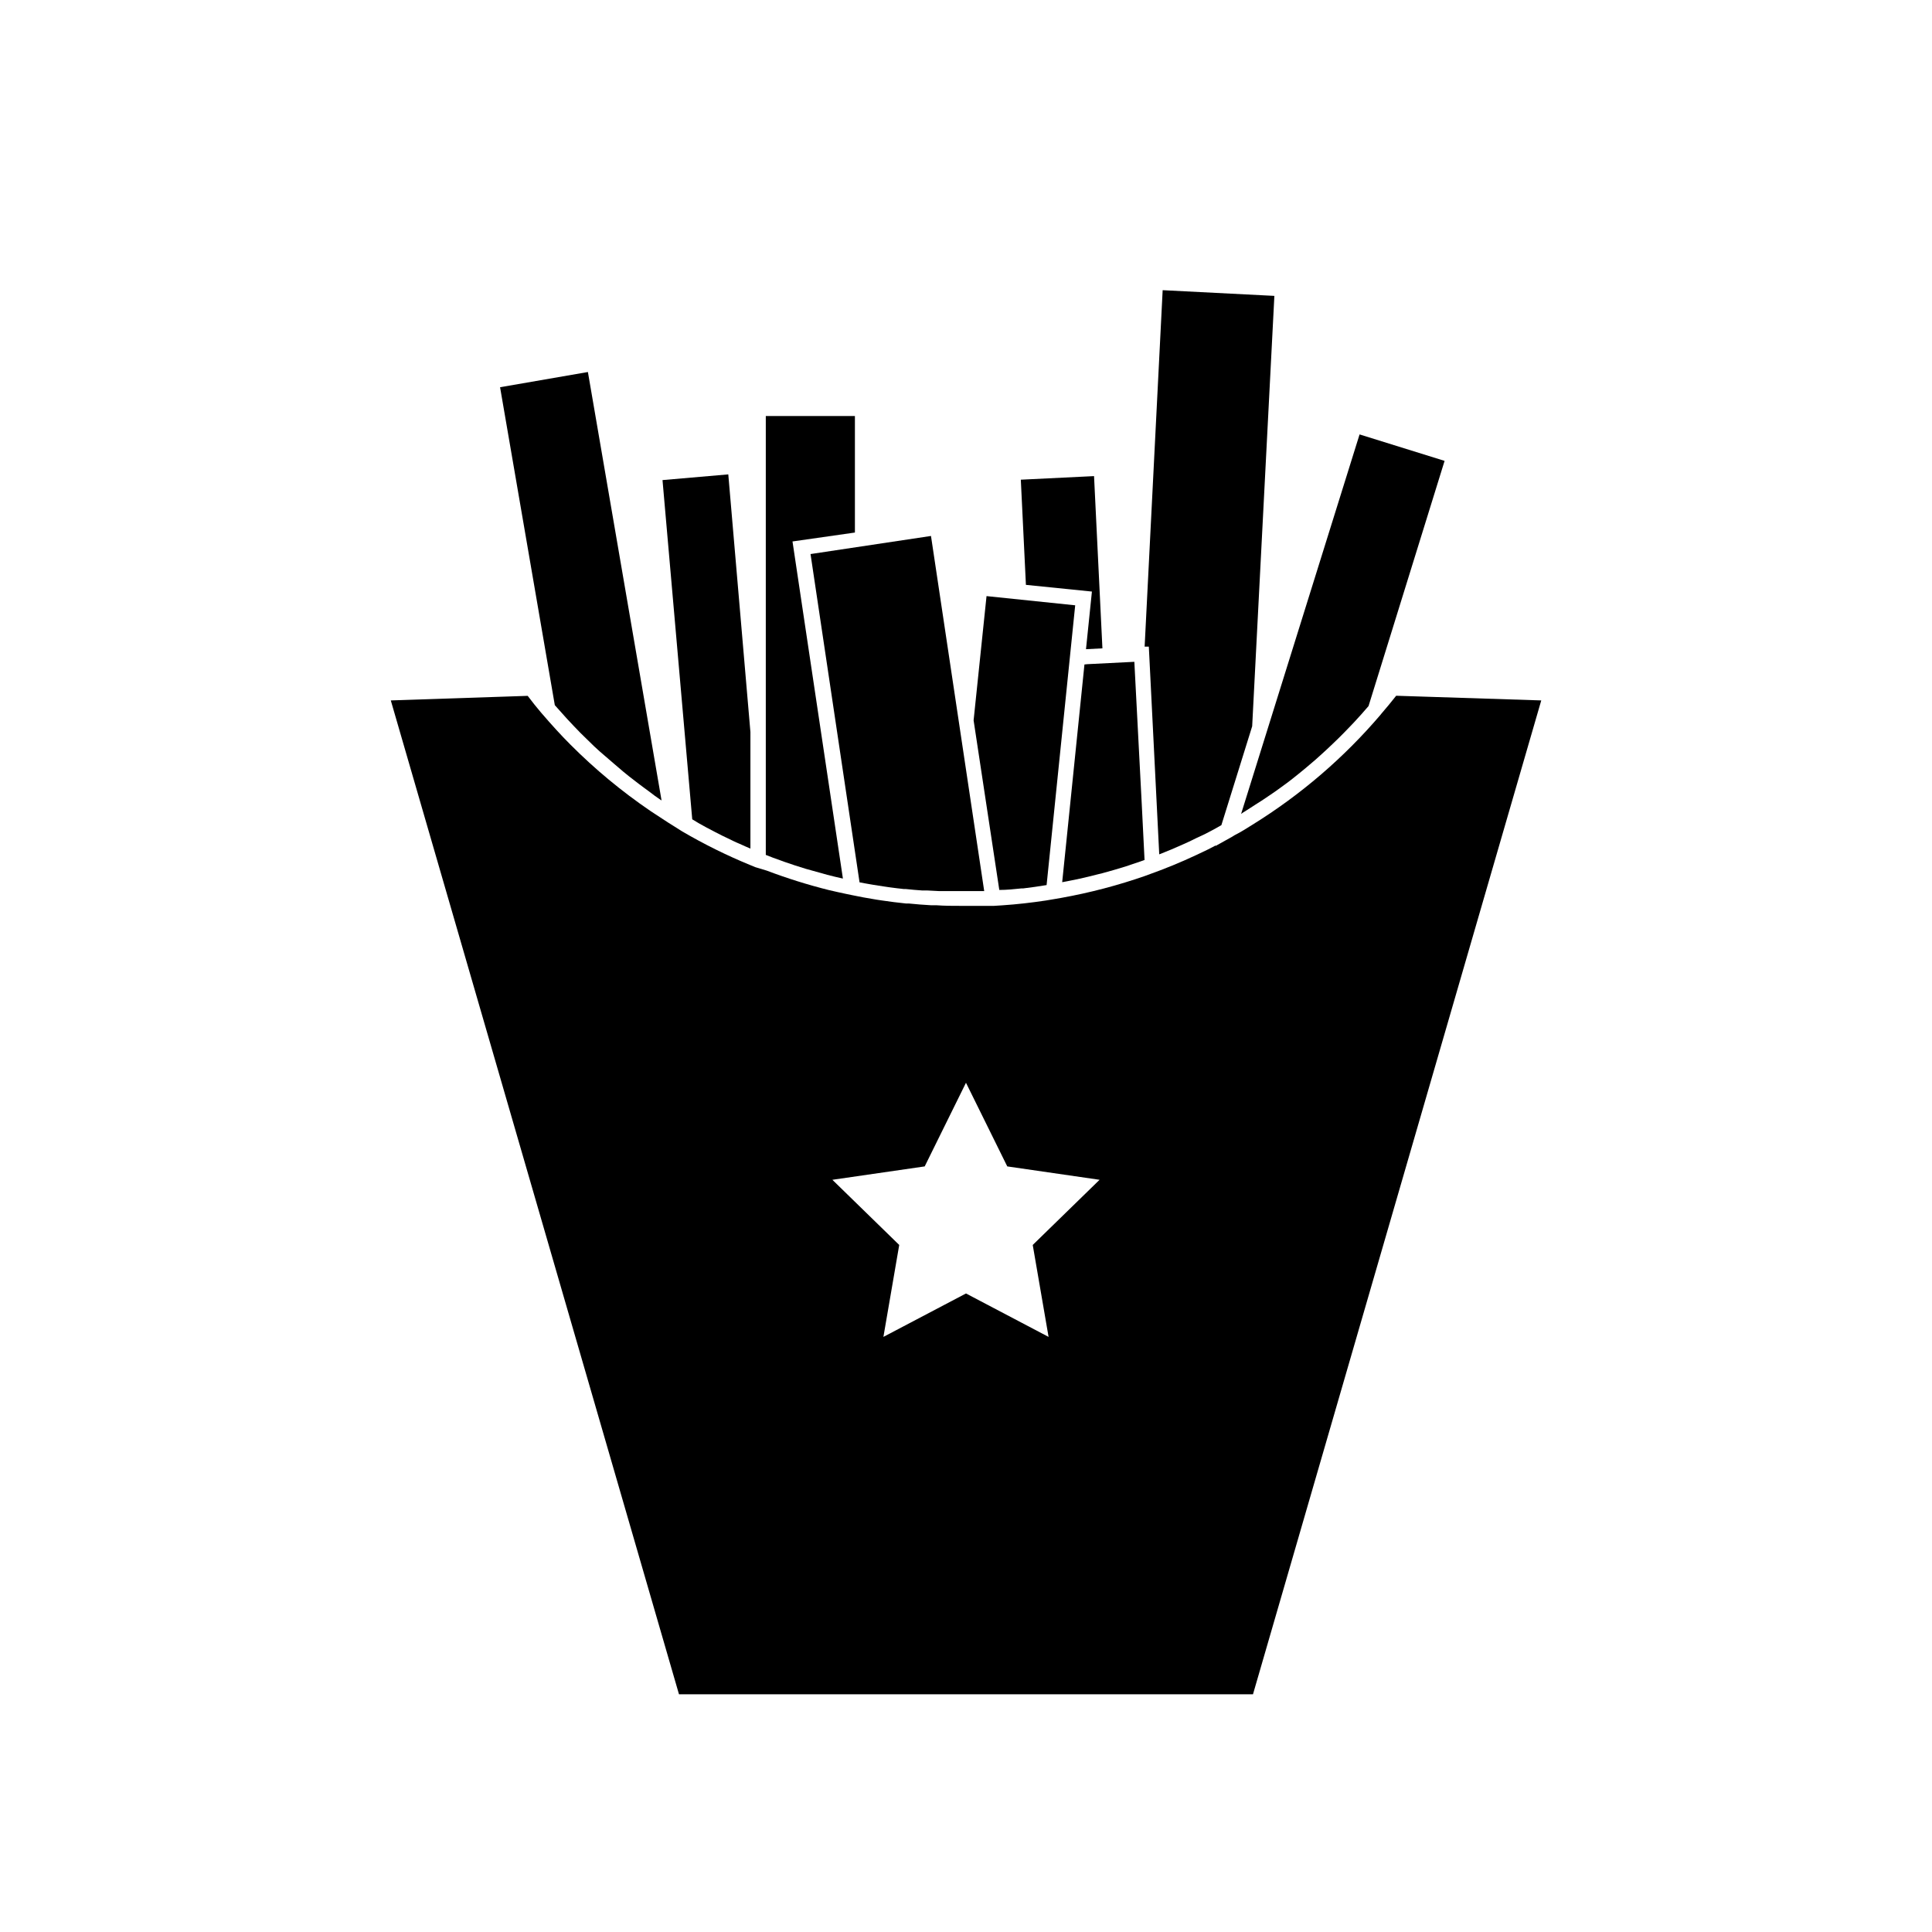
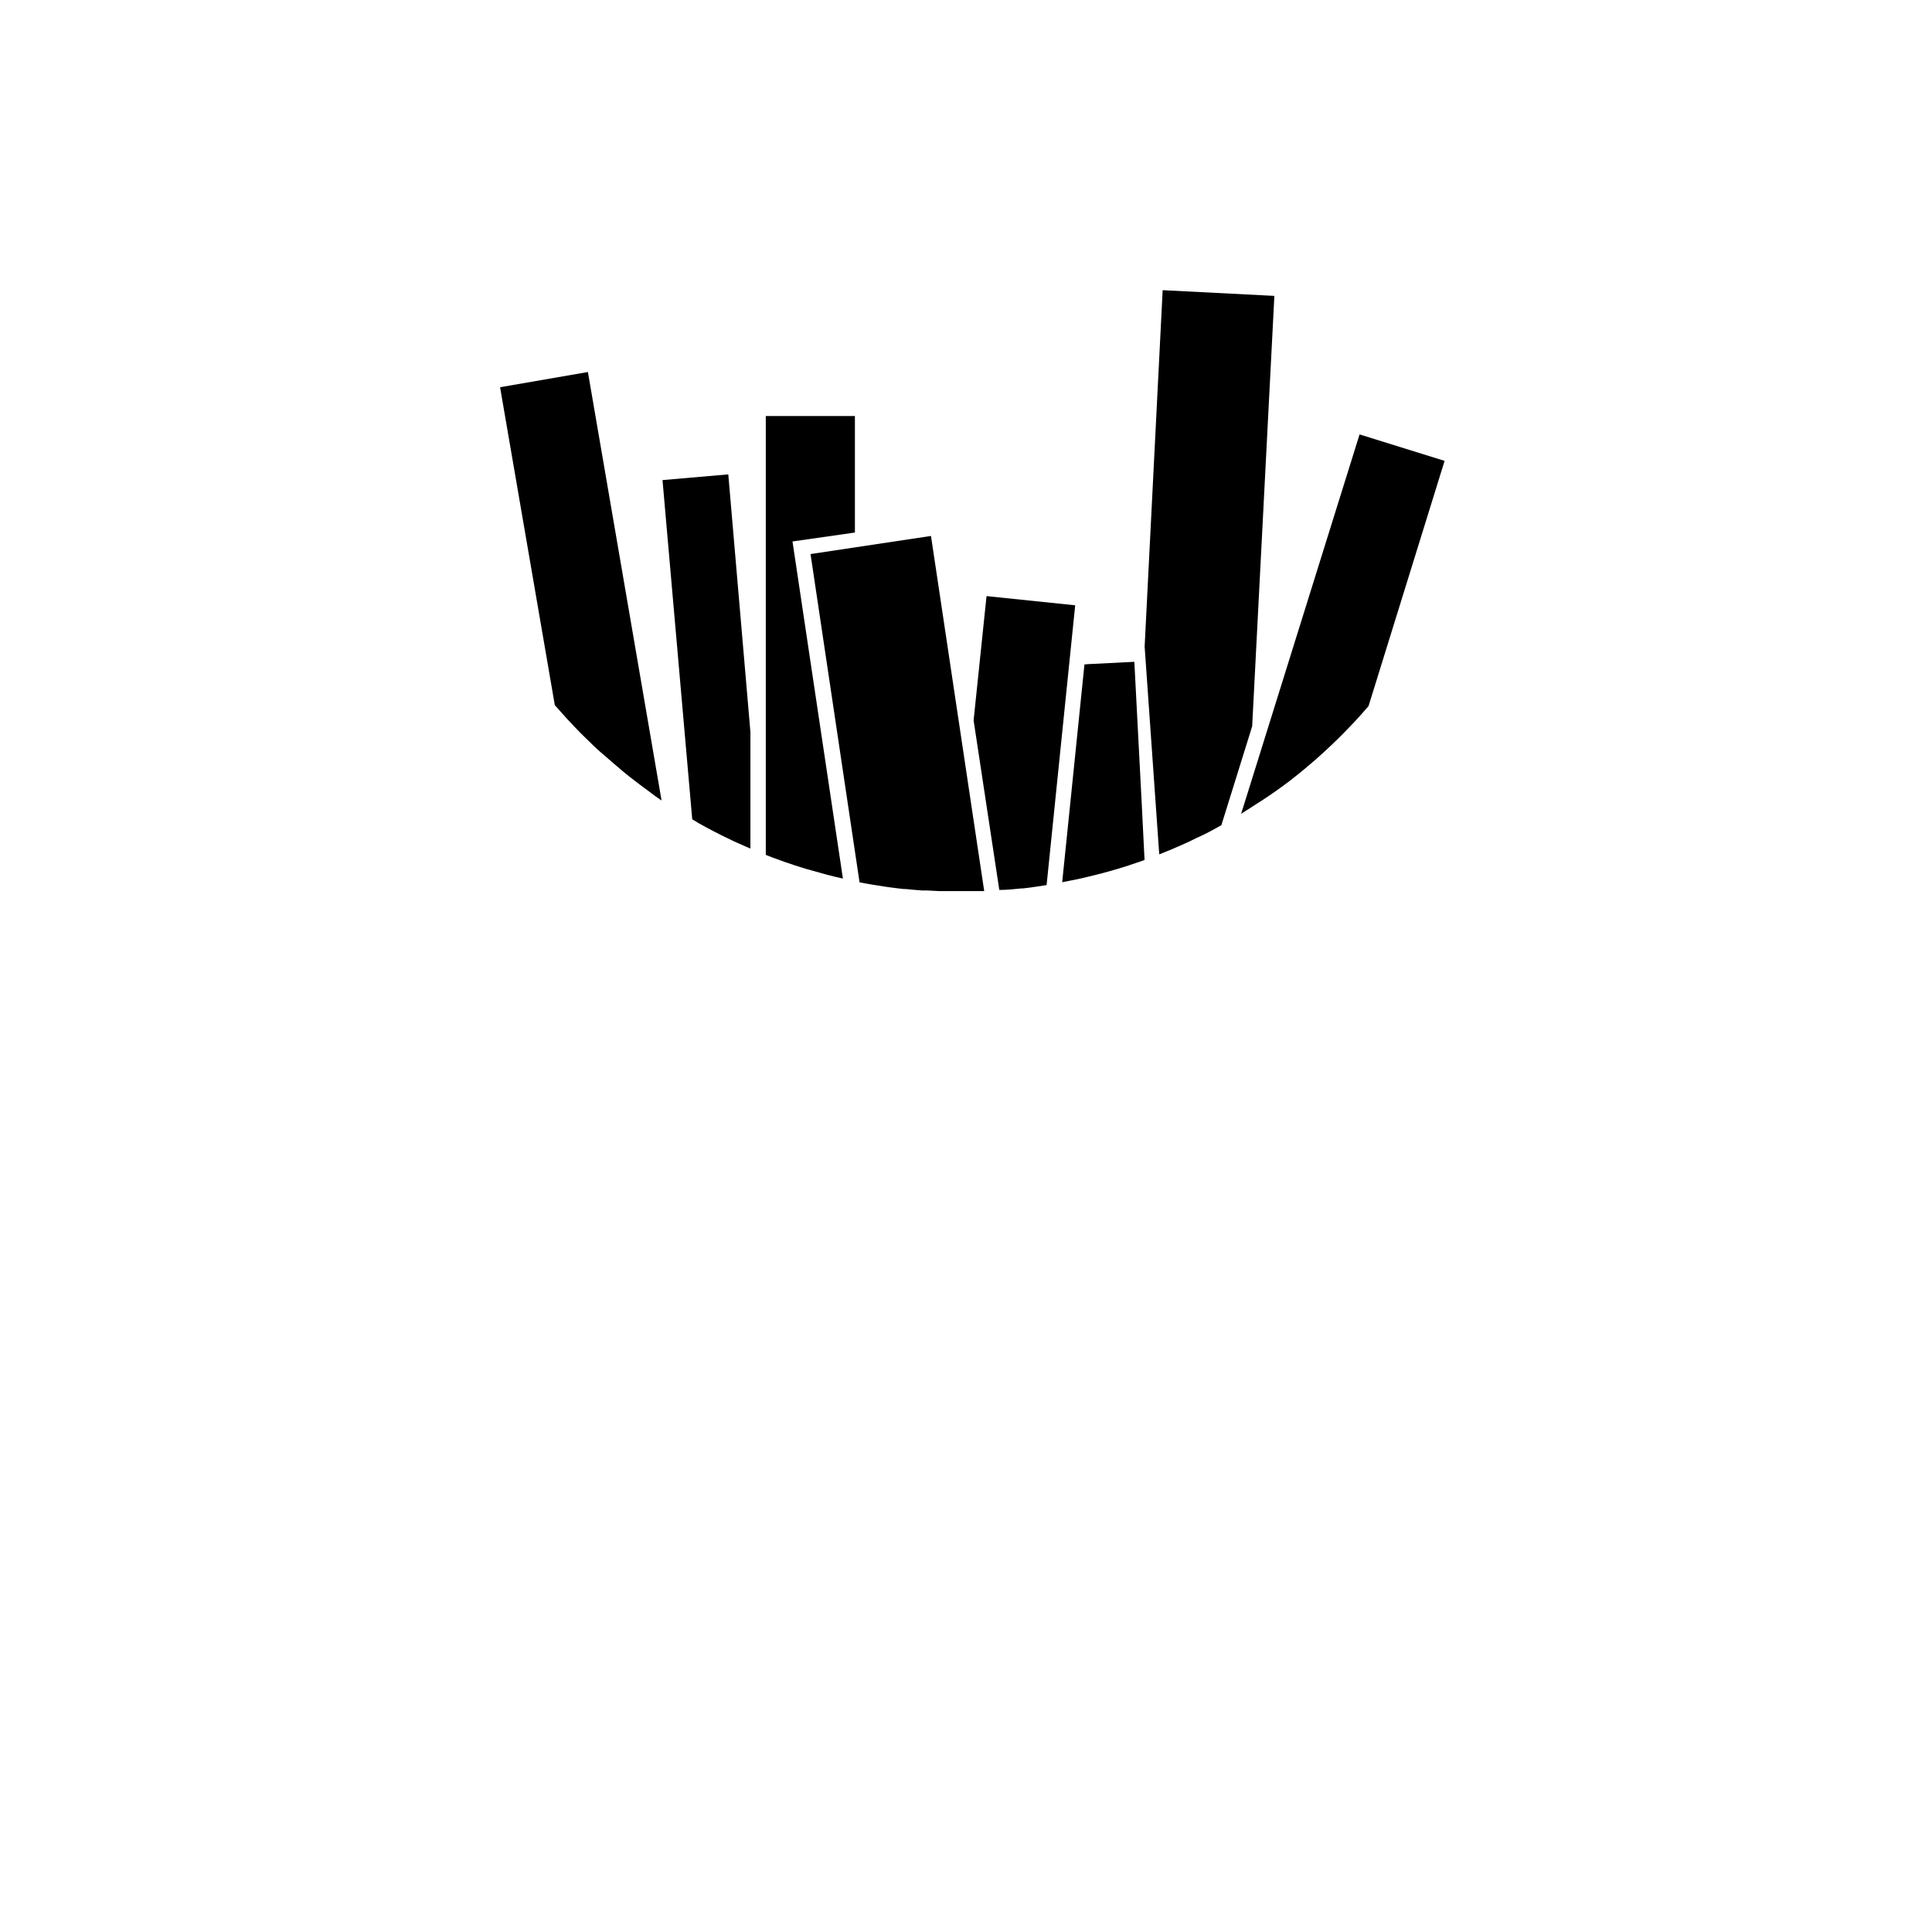
<svg xmlns="http://www.w3.org/2000/svg" fill="#000000" width="800px" height="800px" version="1.1" viewBox="144 144 512 512">
  <g>
    <path d="m331.08 363.22c1.449 0.785 2.922 1.531 4.394 2.277l1.352 0.645c1.047 0.504 2.016 1.008 3.164 1.473 0.504 0.242 1.027 0.484 1.57 0.707l1.309 0.562v-30.895l-5.863-68.273-17.434 1.512 7.879 89.898c1.129 0.703 2.379 1.43 3.629 2.094z" />
    <path d="m351.86 372.39c1.875 0.664 3.769 1.27 5.684 1.855l1.672 0.465c1.371 0.402 2.742 0.785 4.031 1.129l2.016 0.504 2.117 0.484-13.359-89.336 16.539-2.363v-30.871h-23.617v116.3c1.262 0.512 2.551 0.996 3.871 1.449z" />
-     <path d="m514 328.38c-1.211 1.551-2.519 3.125-3.871 4.695l-0.242 0.301 0.004 0.004c-9.727 11.414-21.168 21.242-33.918 29.141-1.57 0.988-3.184 2.016-4.797 2.82l-0.645 0.402-4.375 2.438v-0.121l-2.016 1.047c-4.133 2.016-8.324 3.891-12.574 5.5l-1.352 0.504-2.578 0.945 0.004 0.008c-7.297 2.551-14.785 4.519-22.391 5.883l-1.512 0.262-2.621 0.441c-3.727 0.562-7.578 1.008-11.508 1.27l-2.195 0.141h-8.828c-2.137 0-4.273 0-6.41-0.16h-1.43c-2.016-0.121-4.031-0.262-5.883-0.465h-0.746c-2.137-0.223-4.273-0.484-6.387-0.805l-1.492-0.223-3.606-0.625-2.82-0.562-1.371-0.281c-1.594-0.344-3.203-0.684-4.797-1.066-5.586-1.398-11.082-3.121-16.465-5.16l-3.004-0.906-1.27-0.523c-6.25-2.559-12.309-5.555-18.137-8.969l-3.809-2.398-3.266-2.137-1.352-0.887h0.004c-7.586-5.164-14.664-11.035-21.141-17.531-1.309-1.309-2.602-2.66-3.848-4.031-1.25-1.371-2.5-2.781-3.707-4.191l-0.363-0.422c-1.09-1.289-2.156-2.602-3.223-4.031l-0.223-0.281-36.273 1.211 76.375 263.39h152.11l76.398-263.39zm-92.117 169.91-21.883-11.508-21.887 11.508 4.191-24.363-17.715-17.27 24.465-3.547 10.941-22.168 10.941 22.168 24.465 3.547-17.715 17.27z" />
    <path d="m371.79 377.83 1.855 0.344 1.734 0.301 2.82 0.441 1.512 0.223c1.27 0.18 2.539 0.324 3.828 0.465h0.523c1.449 0.16 2.922 0.281 4.375 0.383h1.352l3.043 0.16h11.992l-14.105-94.113-31.922 4.797z" />
    <path d="m294.26 334.48 0.301 0.324c1.066 1.148 2.137 2.277 3.223 3.387l1.211 1.188 2.457 2.398 1.449 1.328 2.336 2.016 1.57 1.352c0.766 0.664 1.551 1.309 2.359 2.016l1.613 1.309c0.805 0.645 1.633 1.27 2.457 1.895 0.523 0.402 1.047 0.805 1.594 1.188 0.887 0.664 1.793 1.289 2.699 2.016l1.449 1.008 0.344 0.223-19.52-113.54-23.277 4.031 14.508 84.258c1.051 1.188 2.16 2.414 3.227 3.606z" />
    <path d="m414.71 379.44h0.422c2.137-0.242 4.191-0.562 6.227-0.887l7.578-74.141-23.496-2.438-3.426 32.93 6.809 44.941c1.977 0 3.949-0.203 5.887-0.406z" />
-     <path d="m451.21 370.41 1.473-0.586 1.734-0.707 3.144-1.371 1.512-0.684c1.344-0.672 2.754-1.344 4.231-2.016l0.344-0.18c1.391-0.707 2.762-1.449 4.031-2.195l8.16-26.199 5.883-114.06-29.605-1.512-4.777 94.457h1.109z" />
+     <path d="m451.21 370.41 1.473-0.586 1.734-0.707 3.144-1.371 1.512-0.684c1.344-0.672 2.754-1.344 4.231-2.016l0.344-0.18c1.391-0.707 2.762-1.449 4.031-2.195l8.16-26.199 5.883-114.06-29.605-1.512-4.777 94.457z" />
    <path d="m431.39 320.09-4.836 47.34-1.066 10.359c0.848-0.16 1.672-0.301 2.5-0.484l2.137-0.441c1.531-0.344 3.062-0.707 4.594-1.109l1.473-0.363c2.016-0.543 4.031-1.129 6.047-1.754l1.371-0.465c1.25-0.402 2.481-0.828 3.707-1.27l-0.766-15.316-1.938-37.199-12.453 0.625z" />
    <path d="m473.39 359.35c0.605-0.363 1.211-0.766 1.812-1.148 1.047-0.664 2.016-1.328 3.144-2.016l2.016-1.352c0.969-0.664 2.016-1.352 2.883-2.016l2.016-1.473c0.926-0.707 1.832-1.41 2.742-2.156 0.906-0.746 1.27-1.027 1.895-1.551s1.812-1.531 2.699-2.297l1.773-1.594c0.926-0.828 1.832-1.691 2.742-2.559l1.57-1.512c1.09-1.066 2.137-2.156 3.203-3.266 0.301-0.344 0.645-0.664 0.945-0.988 1.309-1.41 2.602-2.84 3.848-4.312l20.152-64.973-22.531-7.012-31.395 100.57z" />
-     <path d="m433.37 300.77-1.57 15.273 4.352-0.223-2.219-45.645-19.406 0.949 1.352 27.871z" />
  </g>
</svg>